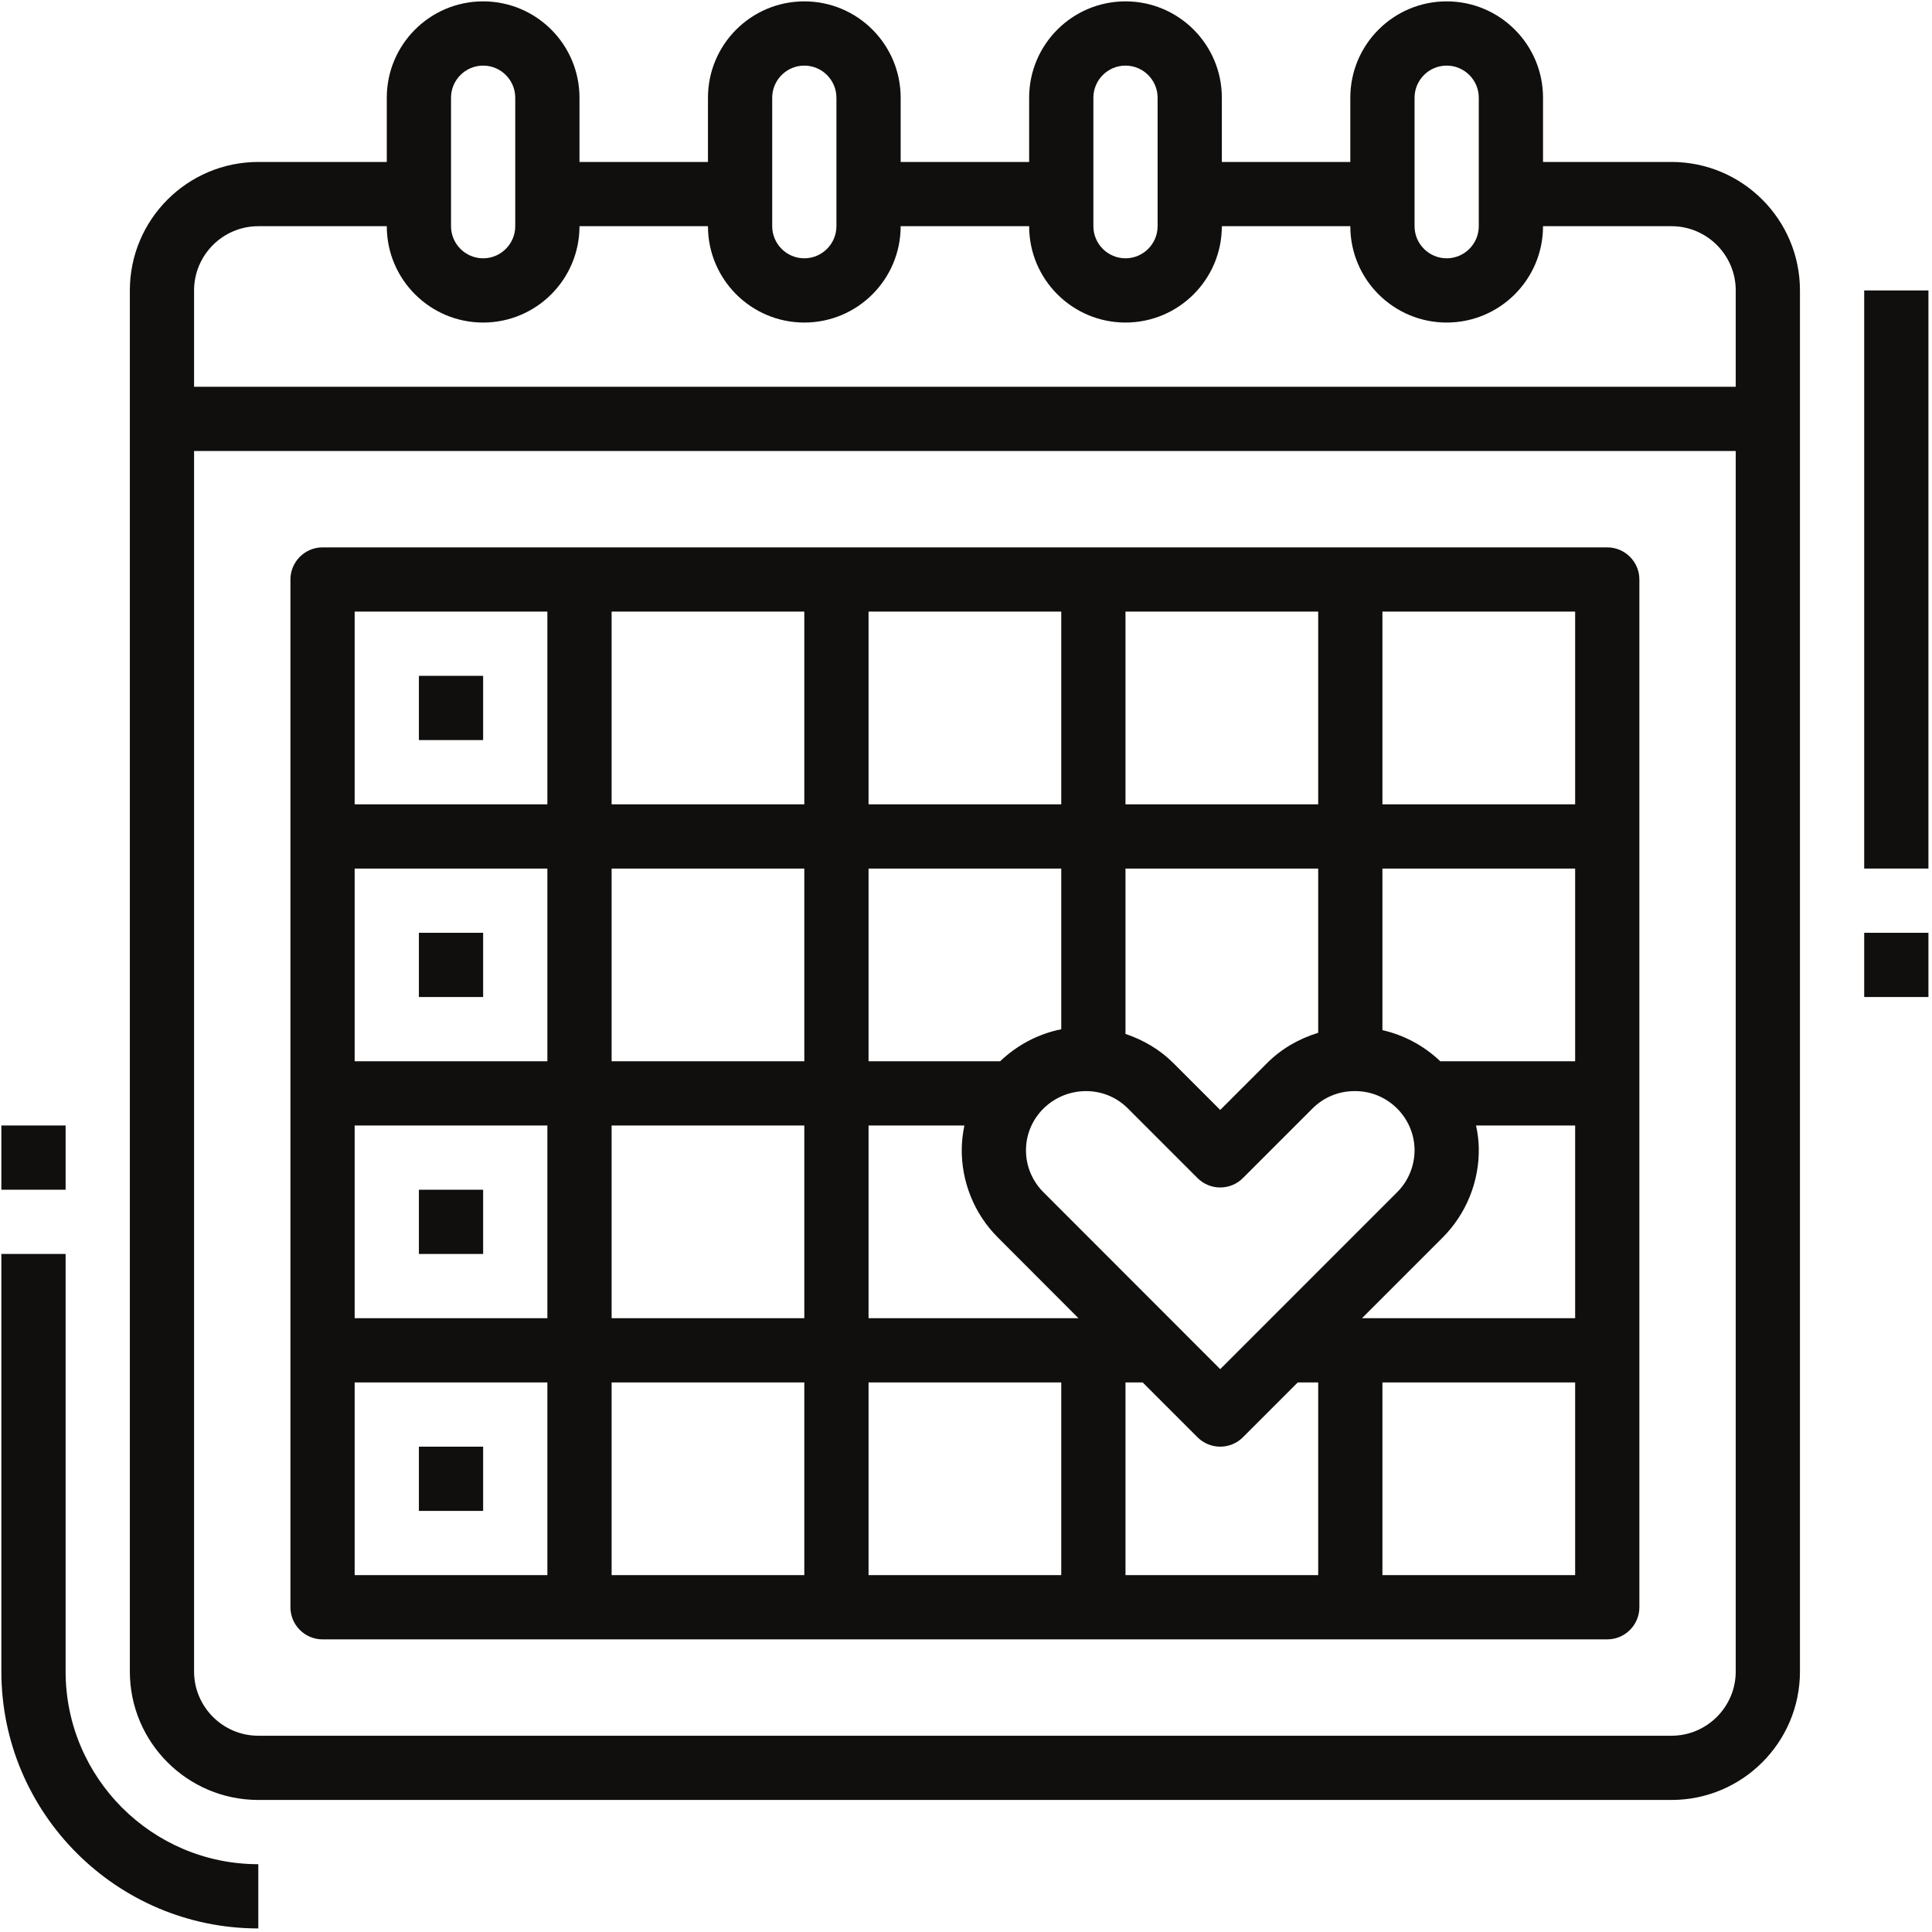
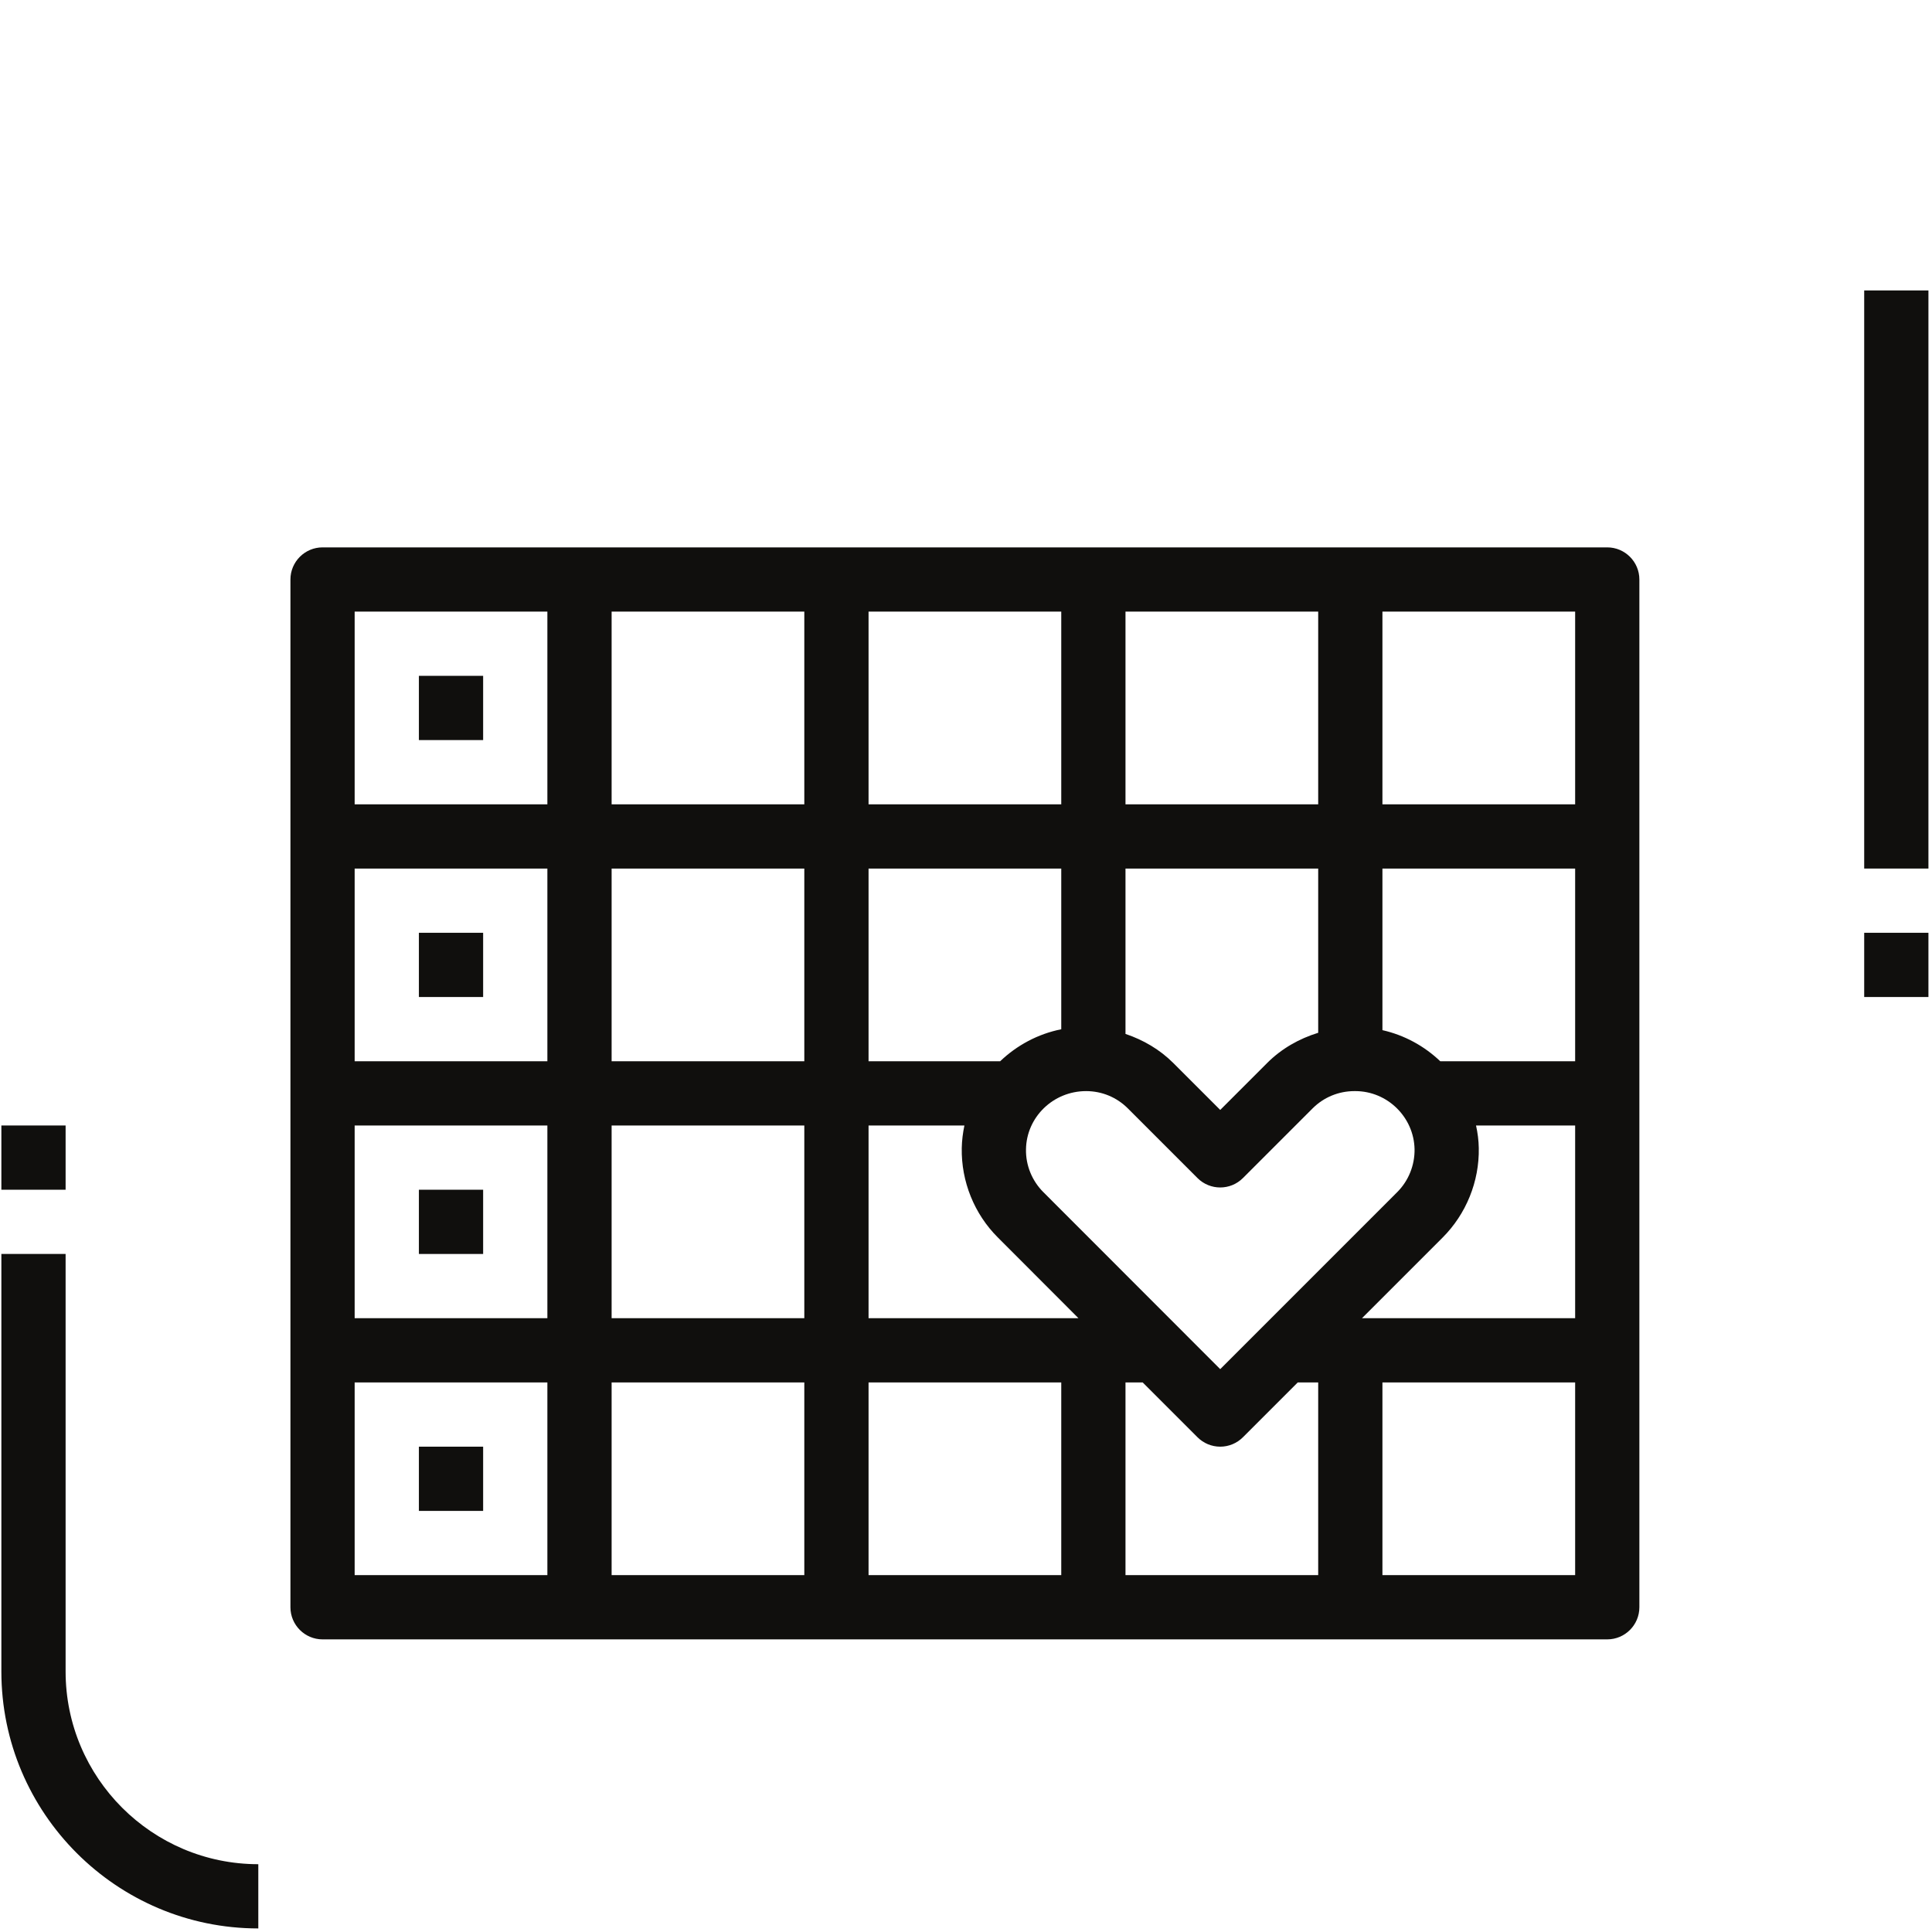
<svg xmlns="http://www.w3.org/2000/svg" width="502" height="502" viewBox="0 0 502 502" fill="none">
  <path d="M359.203 409.277V359.203H409.277V409.277H359.203ZM92.152 359.203H142.227V409.277H92.152V359.203ZM142.227 158.918V208.988H92.152V158.918H142.227ZM374.23 275.75C370.094 271.805 364.941 268.969 359.203 267.668V225.68H409.277V275.75H374.23ZM353.891 342.512L374.852 321.551C380.949 315.457 384.402 306.98 384.238 298.309C384.207 296.32 383.945 294.332 383.523 292.441H409.277V342.512H353.891ZM292.441 359.203H296.906L311.152 373.449C312.719 375.016 314.836 375.895 317.055 375.895C319.27 375.895 321.391 375.016 322.953 373.449L337.199 359.203H342.512V409.277H292.441V359.203ZM225.68 359.203H275.75V409.277H225.68V359.203ZM208.988 359.203V409.277H158.918V359.203H208.988ZM158.918 292.441H208.988V342.512H158.918V292.441ZM142.227 292.441V342.512H92.152V292.441H142.227ZM142.227 275.75H92.152V225.68H142.227V275.75ZM208.988 225.68V275.75H158.918V225.68H208.988ZM208.988 208.988H158.918V158.918H208.988V208.988ZM275.75 208.988H225.68V158.918H275.75V208.988ZM292.441 208.988V158.918H342.512V208.988H292.441ZM342.512 268.352C337.559 269.883 332.996 272.457 329.246 276.207L317.055 288.398L304.863 276.207C301.34 272.688 297.07 270.211 292.441 268.645V225.68H342.512V268.352ZM275.75 267.438C269.688 268.645 264.211 271.609 259.875 275.75H225.68V225.68H275.75V267.438ZM225.68 342.512V292.441H250.586C250.191 294.332 249.934 296.32 249.898 298.309C249.738 306.98 253.16 315.457 259.289 321.551L280.219 342.512H225.68ZM317.055 355.75L271.09 309.75C268.156 306.816 266.492 302.773 266.59 298.602C266.723 290.289 273.633 283.508 282.207 283.508C286.313 283.508 290.16 285.105 293.062 288.008L311.152 306.102C314.414 309.359 319.695 309.359 322.953 306.102L341.047 288.008C343.949 285.105 347.828 283.508 351.934 283.508H352.164C360.508 283.508 367.387 290.289 367.551 298.602C367.613 302.773 365.984 306.816 363.051 309.75L317.055 355.75ZM409.277 208.988H359.203V158.918H409.277V208.988ZM417.621 142.227H83.809C79.211 142.227 75.465 145.977 75.465 150.57V417.621C75.465 422.219 79.211 425.965 83.809 425.965H417.621C422.219 425.965 425.965 422.219 425.965 417.621V150.57C425.965 145.977 422.219 142.227 417.621 142.227Z" fill="#100F0D" />
-   <path d="M67.117 58.773H100.5C100.5 72.594 111.715 83.809 125.535 83.809C139.355 83.809 150.57 72.594 150.57 58.773H183.953C183.953 72.594 195.168 83.809 208.988 83.809C222.809 83.809 234.023 72.594 234.023 58.773H267.406C267.406 72.594 278.621 83.809 292.441 83.809C306.262 83.809 317.477 72.594 317.477 58.773H350.859C350.859 72.594 362.074 83.809 375.895 83.809C389.715 83.809 400.93 72.594 400.93 58.773H434.312C443.504 58.773 451.004 66.269 451.004 75.465V100.5H50.426V75.465C50.426 66.269 57.926 58.773 67.117 58.773ZM117.191 25.391C117.191 20.797 120.938 17.047 125.535 17.047C130.133 17.047 133.879 20.797 133.879 25.391V58.773C133.879 63.367 130.133 67.117 125.535 67.117C120.938 67.117 117.191 63.367 117.191 58.773V25.391ZM200.645 25.391C200.645 20.797 204.391 17.047 208.988 17.047C213.586 17.047 217.332 20.797 217.332 25.391V58.773C217.332 63.367 213.586 67.117 208.988 67.117C204.391 67.117 200.645 63.367 200.645 58.773V25.391ZM284.098 25.391C284.098 20.797 287.844 17.047 292.441 17.047C297.039 17.047 300.785 20.797 300.785 25.391V58.773C300.785 63.367 297.039 67.117 292.441 67.117C287.844 67.117 284.098 63.367 284.098 58.773V25.391ZM367.551 25.391C367.551 20.797 371.297 17.047 375.895 17.047C380.492 17.047 384.238 20.797 384.238 25.391V58.773C384.238 63.367 380.492 67.117 375.895 67.117C371.297 67.117 367.551 63.367 367.551 58.773V25.391ZM434.312 451.004H67.117C57.926 451.004 50.426 443.504 50.426 434.312V117.191H451.004V434.312C451.004 443.504 443.504 451.004 434.312 451.004ZM67.117 467.691H434.312C452.73 467.691 467.691 452.73 467.691 434.312V75.465C467.691 57.043 452.73 42.082 434.312 42.082H400.93V25.391C400.93 11.57 389.715 0.355 375.895 0.355C362.074 0.355 350.859 11.57 350.859 25.391V42.082H317.477V25.391C317.477 11.57 306.262 0.355 292.441 0.355C278.621 0.355 267.406 11.57 267.406 25.391V42.082H234.023V25.391C234.023 11.57 222.809 0.355 208.988 0.355C195.168 0.355 183.953 11.57 183.953 25.391V42.082H150.57V25.391C150.57 11.57 139.355 0.355 125.535 0.355C111.715 0.355 100.5 11.57 100.5 25.391V42.082H67.117C48.699 42.082 33.738 57.043 33.738 75.465V434.312C33.738 452.73 48.699 467.691 67.117 467.691Z" fill="#100F0D" />
  <path d="M67.117 501.074V484.383C39.508 484.383 17.047 461.922 17.047 434.312V325.824H0.355V434.312C0.355 471.117 30.312 501.074 67.117 501.074Z" fill="#100F0D" />
  <path d="M17.047 292.441H0.355V309.133H17.047V292.441Z" fill="#100F0D" />
  <path d="M484.383 225.68H501.074V75.465H484.383V225.68Z" fill="#100F0D" />
  <path d="M484.383 259.059H501.074V242.371H484.383V259.059Z" fill="#100F0D" />
  <path d="M125.535 175.605H108.844V192.297H125.535V175.605Z" fill="#100F0D" />
-   <path d="M125.535 259.059V242.371H108.844V259.059H125.535Z" fill="#100F0D" />
+   <path d="M125.535 259.059V242.371H108.844V259.059H125.535" fill="#100F0D" />
  <path d="M125.535 325.824V309.133H108.844V325.824H125.535Z" fill="#100F0D" />
  <path d="M108.844 375.895V392.586H125.535V375.895H108.844Z" fill="#100F0D" />
</svg>